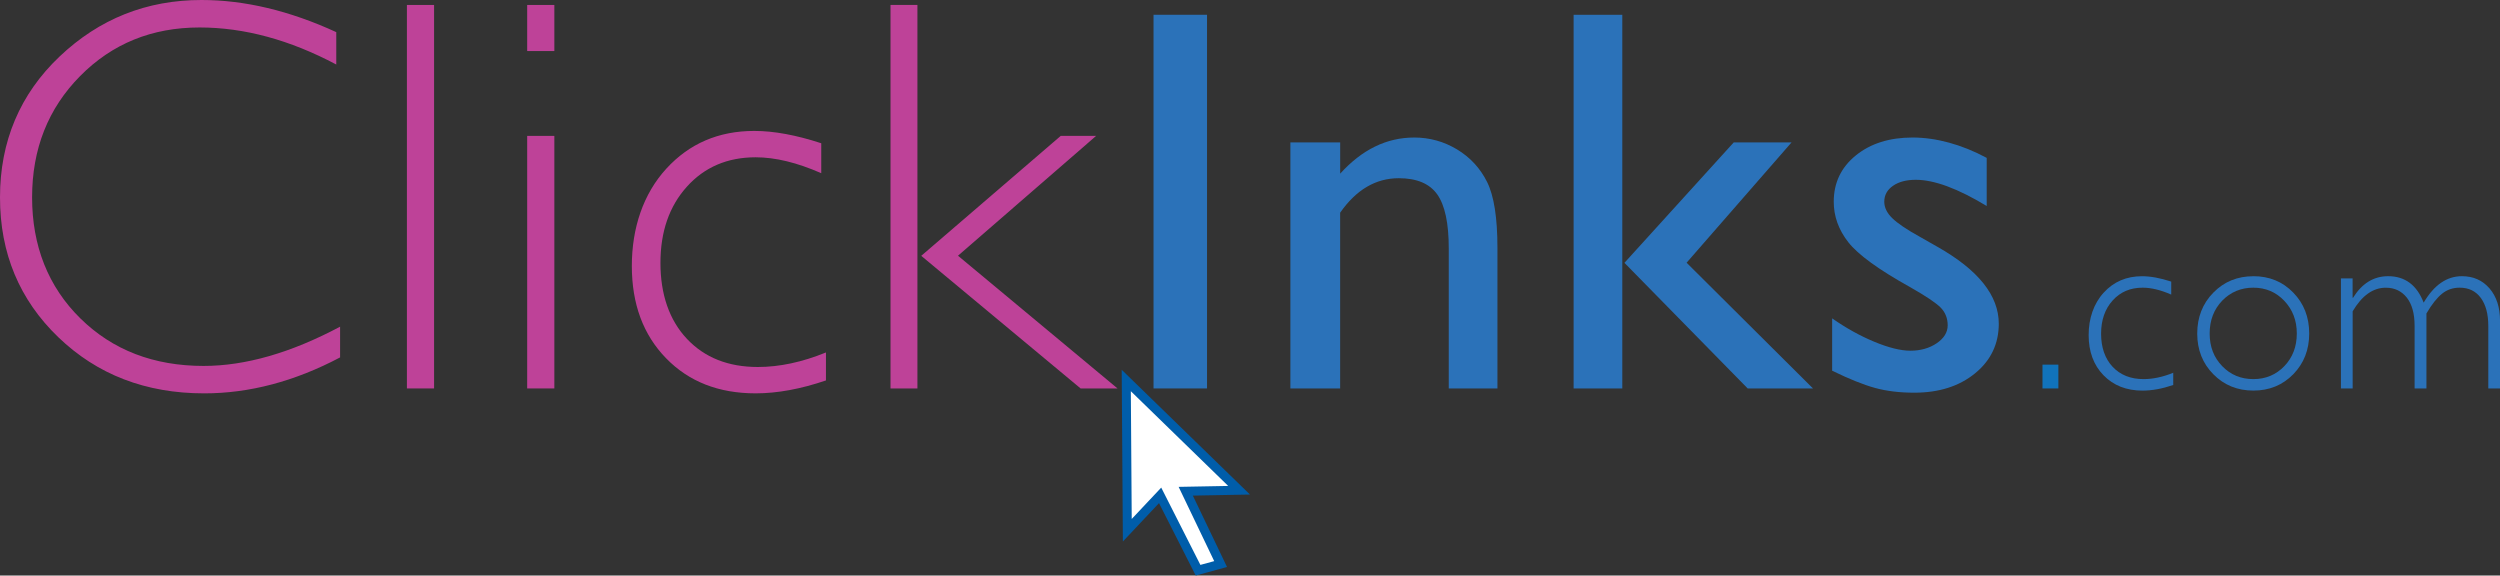
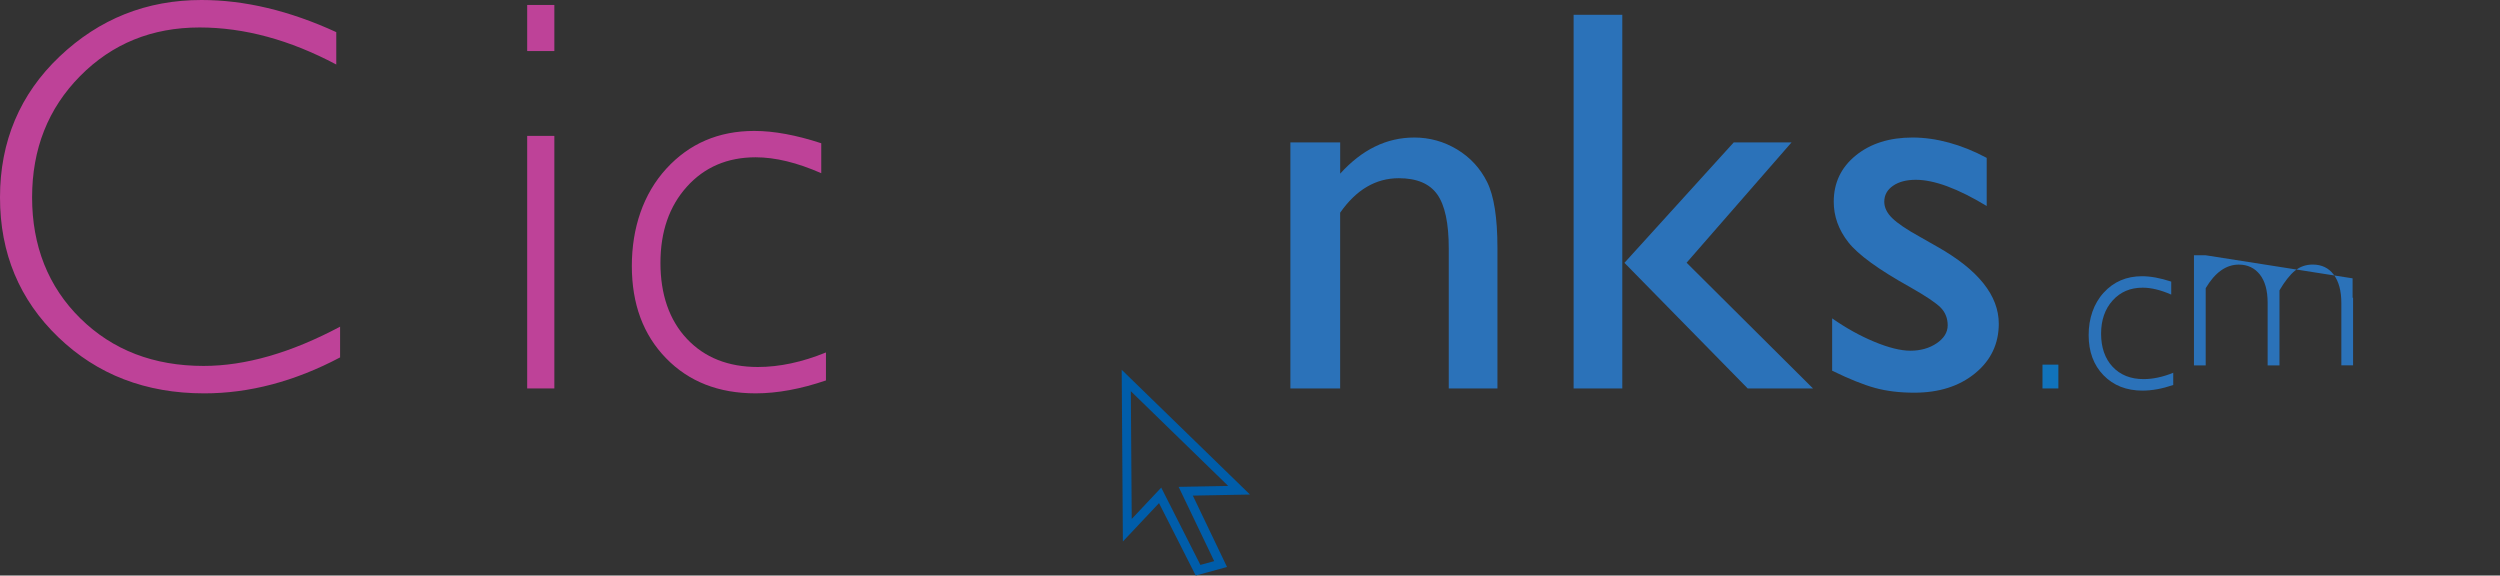
<svg xmlns="http://www.w3.org/2000/svg" viewBox="0 0 675.34 155.47">
  <rect x="0" y="0" width="675.34" height="155.47" fill="#333333" stroke="none" />
  <g id="a" />
  <g id="b">
    <g id="c">
      <g>
        <path d="M90.84,8.68v8.75c-12.56-6.67-24.87-10.01-36.93-10.01-12.86,0-23.61,4.37-32.26,13.12-8.65,8.75-12.98,19.68-12.98,32.78s4.35,24.15,13.05,32.7c8.7,8.55,19.8,12.83,33.3,12.83,11.27,0,23.56-3.53,36.85-10.6v8.3c-12.26,6.48-24.5,9.71-36.71,9.71-15.77,0-28.91-5.06-39.41-15.17C5.25,80.99,0,68.4,0,53.32S5.36,25.46,16.09,15.27C26.82,5.09,39.6,0,54.43,0c11.66,0,23.8,2.89,36.41,8.68Z" style="fill:#be4298;" />
-         <path d="M117.26,1.34V104.93h-7.34V1.34h7.34Z" style="fill:#be4298;" />
        <path d="M149.75,1.34V13.79h-7.34V1.34h7.34Zm0,35.37V104.93h-7.34V36.71h7.34Z" style="fill:#be4298;" />
        <path d="M221.85,38.71v8.08c-6.52-2.87-12.43-4.3-17.72-4.3-7.61,0-13.81,2.65-18.57,7.93-4.77,5.29-7.15,12.16-7.15,20.61s2.38,15.44,7.15,20.5c4.77,5.07,11.16,7.61,19.17,7.61,5.84,0,11.96-1.31,18.39-3.93v7.56c-6.82,2.32-13.15,3.49-18.99,3.49-9.99,0-18.06-3.16-24.21-9.49-6.16-6.33-9.24-14.63-9.24-24.92s3.1-19.49,9.31-26.28,14.13-10.2,23.77-10.2c5.29,0,11.32,1.11,18.09,3.33Z" style="fill:#be4298;" />
-         <path d="M247.83,1.34V104.93h-7.27V1.34h7.27Zm48.27,35.37l-37.31,32.37,43.09,35.85h-9.97l-43.05-35.82,37.68-32.4h9.56Z" style="fill:#be4298;" />
-         <path d="M311.61,3.99h14.45V104.93h-14.45V3.99Z" style="fill:#2b72b9;" />
        <path d="M362.03,38.46v8.45c5.88-6.5,12.55-9.76,20.01-9.76,4.14,0,8,1.07,11.56,3.21,3.56,2.15,6.27,5.09,8.13,8.82,1.85,3.73,2.78,9.65,2.78,17.74v38.01h-13.15v-37.86c0-6.79-1.04-11.64-3.11-14.56-2.07-2.91-5.54-4.37-10.4-4.37-6.21,0-11.49,3.11-15.83,9.32v47.47h-13.44V38.46h13.44Z" style="fill:#2b72b9;" />
        <path d="M425.09,3.99h13.15V104.93h-13.15V3.99Zm43.27,34.47h15.61l-28.36,32.51,34.14,33.96h-17.64l-33.29-33.93,29.54-32.55Z" style="fill:#2b72b9;" />
        <path d="M494.93,100.16v-14.16c3.71,2.6,7.5,4.71,11.38,6.32s7.14,2.42,9.79,2.42,5.11-.67,7.08-2.02c1.97-1.35,2.96-2.96,2.96-4.84s-.64-3.53-1.92-4.81-4.03-3.12-8.27-5.53c-8.48-4.72-14.03-8.75-16.65-12.1-2.63-3.35-3.94-7-3.94-10.95,0-5.1,1.98-9.27,5.96-12.5,3.98-3.23,9.1-4.84,15.35-4.84s13.18,1.83,20.01,5.5v13c-7.8-4.72-14.18-7.08-19.15-7.08-2.55,0-4.61,.54-6.17,1.63-1.57,1.08-2.35,2.52-2.35,4.3,0,1.54,.71,3.02,2.13,4.41,1.42,1.4,3.91,3.09,7.48,5.06l4.69,2.67c11.09,6.26,16.63,13.19,16.63,20.8,0,5.44-2.13,9.91-6.39,13.4-4.26,3.49-9.74,5.24-16.44,5.24-3.95,0-7.47-.43-10.55-1.27-3.08-.84-6.96-2.39-11.63-4.66Z" style="fill:#2b72b9;" />
        <path d="M556.04,98.5v6.43h-4.29v-6.43h4.29Z" style="fill:#1173bb;" />
        <path d="M586.53,76.06v3.52c-2.84-1.25-5.42-1.87-7.73-1.87-3.32,0-6.02,1.15-8.1,3.46-2.08,2.31-3.12,5.3-3.12,8.98s1.04,6.73,3.12,8.94c2.08,2.21,4.87,3.32,8.35,3.32,2.54,0,5.22-.57,8.02-1.71v3.3c-2.97,1.01-5.73,1.52-8.28,1.52-4.35,0-7.87-1.38-10.55-4.14-2.68-2.76-4.02-6.38-4.02-10.86s1.35-8.49,4.06-11.46c2.7-2.96,6.16-4.44,10.35-4.44,2.3,0,4.94,.48,7.89,1.45Z" style="fill:#2b72b9;" />
-         <path d="M608.71,74.61c4.31,0,7.91,1.47,10.78,4.43,2.88,2.95,4.31,6.64,4.31,11.05s-1.44,8.07-4.31,11.01c-2.88,2.94-6.47,4.41-10.78,4.41s-7.91-1.47-10.81-4.41c-2.9-2.94-4.35-6.61-4.35-11s1.45-8.1,4.35-11.05c2.9-2.96,6.5-4.43,10.81-4.43Zm0,27.8c3.34,0,6.13-1.17,8.38-3.51,2.24-2.34,3.36-5.28,3.36-8.81s-1.13-6.45-3.38-8.83c-2.25-2.37-5.04-3.55-8.36-3.55s-6.16,1.18-8.42,3.52c-2.25,2.35-3.38,5.3-3.38,8.86s1.12,6.47,3.38,8.81c2.25,2.34,5.06,3.51,8.42,3.51Z" style="fill:#2b72b9;" />
-         <path d="M635.52,75.19v5.24h.13c2.41-3.88,5.57-5.82,9.47-5.82,4.55,0,7.75,2.38,9.6,7.14,2.8-4.76,6.24-7.14,10.33-7.14,3.08,0,5.56,1.1,7.46,3.3,1.89,2.2,2.84,5.12,2.84,8.76v18.26h-3.17v-16.88c0-3.21-.68-5.74-2.03-7.58-1.36-1.84-3.26-2.76-5.71-2.76-1.83,0-3.42,.55-4.78,1.65-1.35,1.1-2.75,2.86-4.19,5.31v20.27h-3.2v-16.94c0-3.3-.71-5.83-2.11-7.61-1.41-1.77-3.3-2.67-5.67-2.67-3.45,0-6.43,2.12-8.95,6.37v20.85h-3.17v-29.74h3.17Z" style="fill:#2b72b9;" />
+         <path d="M635.52,75.19v5.24h.13v18.26h-3.17v-16.88c0-3.21-.68-5.74-2.03-7.58-1.36-1.84-3.26-2.76-5.71-2.76-1.83,0-3.42,.55-4.78,1.65-1.35,1.1-2.75,2.86-4.19,5.31v20.27h-3.2v-16.94c0-3.3-.71-5.83-2.11-7.61-1.41-1.77-3.3-2.67-5.67-2.67-3.45,0-6.43,2.12-8.95,6.37v20.85h-3.17v-29.74h3.17Z" style="fill:#2b72b9;" />
        <g>
-           <polygon points="304.52 143.23 304.25 102.78 334.72 132.43 320.31 132.7 329.73 152.37 323.64 154.04 313.39 133.81 304.52 143.23" style="fill:#fff;" />
          <path d="M323.01,155.47l-9.92-19.56-9.76,10.37-.32-46.39,34.65,33.7-15.43,.29,9.23,19.28-8.45,2.31h0Zm-9.32-23.75l10.58,20.88,3.73-1.02-9.61-20.06,13.39-.25-26.3-25.59,.24,34.51,7.97-8.47h0Z" style="fill:#005daa;" />
        </g>
      </g>
    </g>
  </g>
</svg>